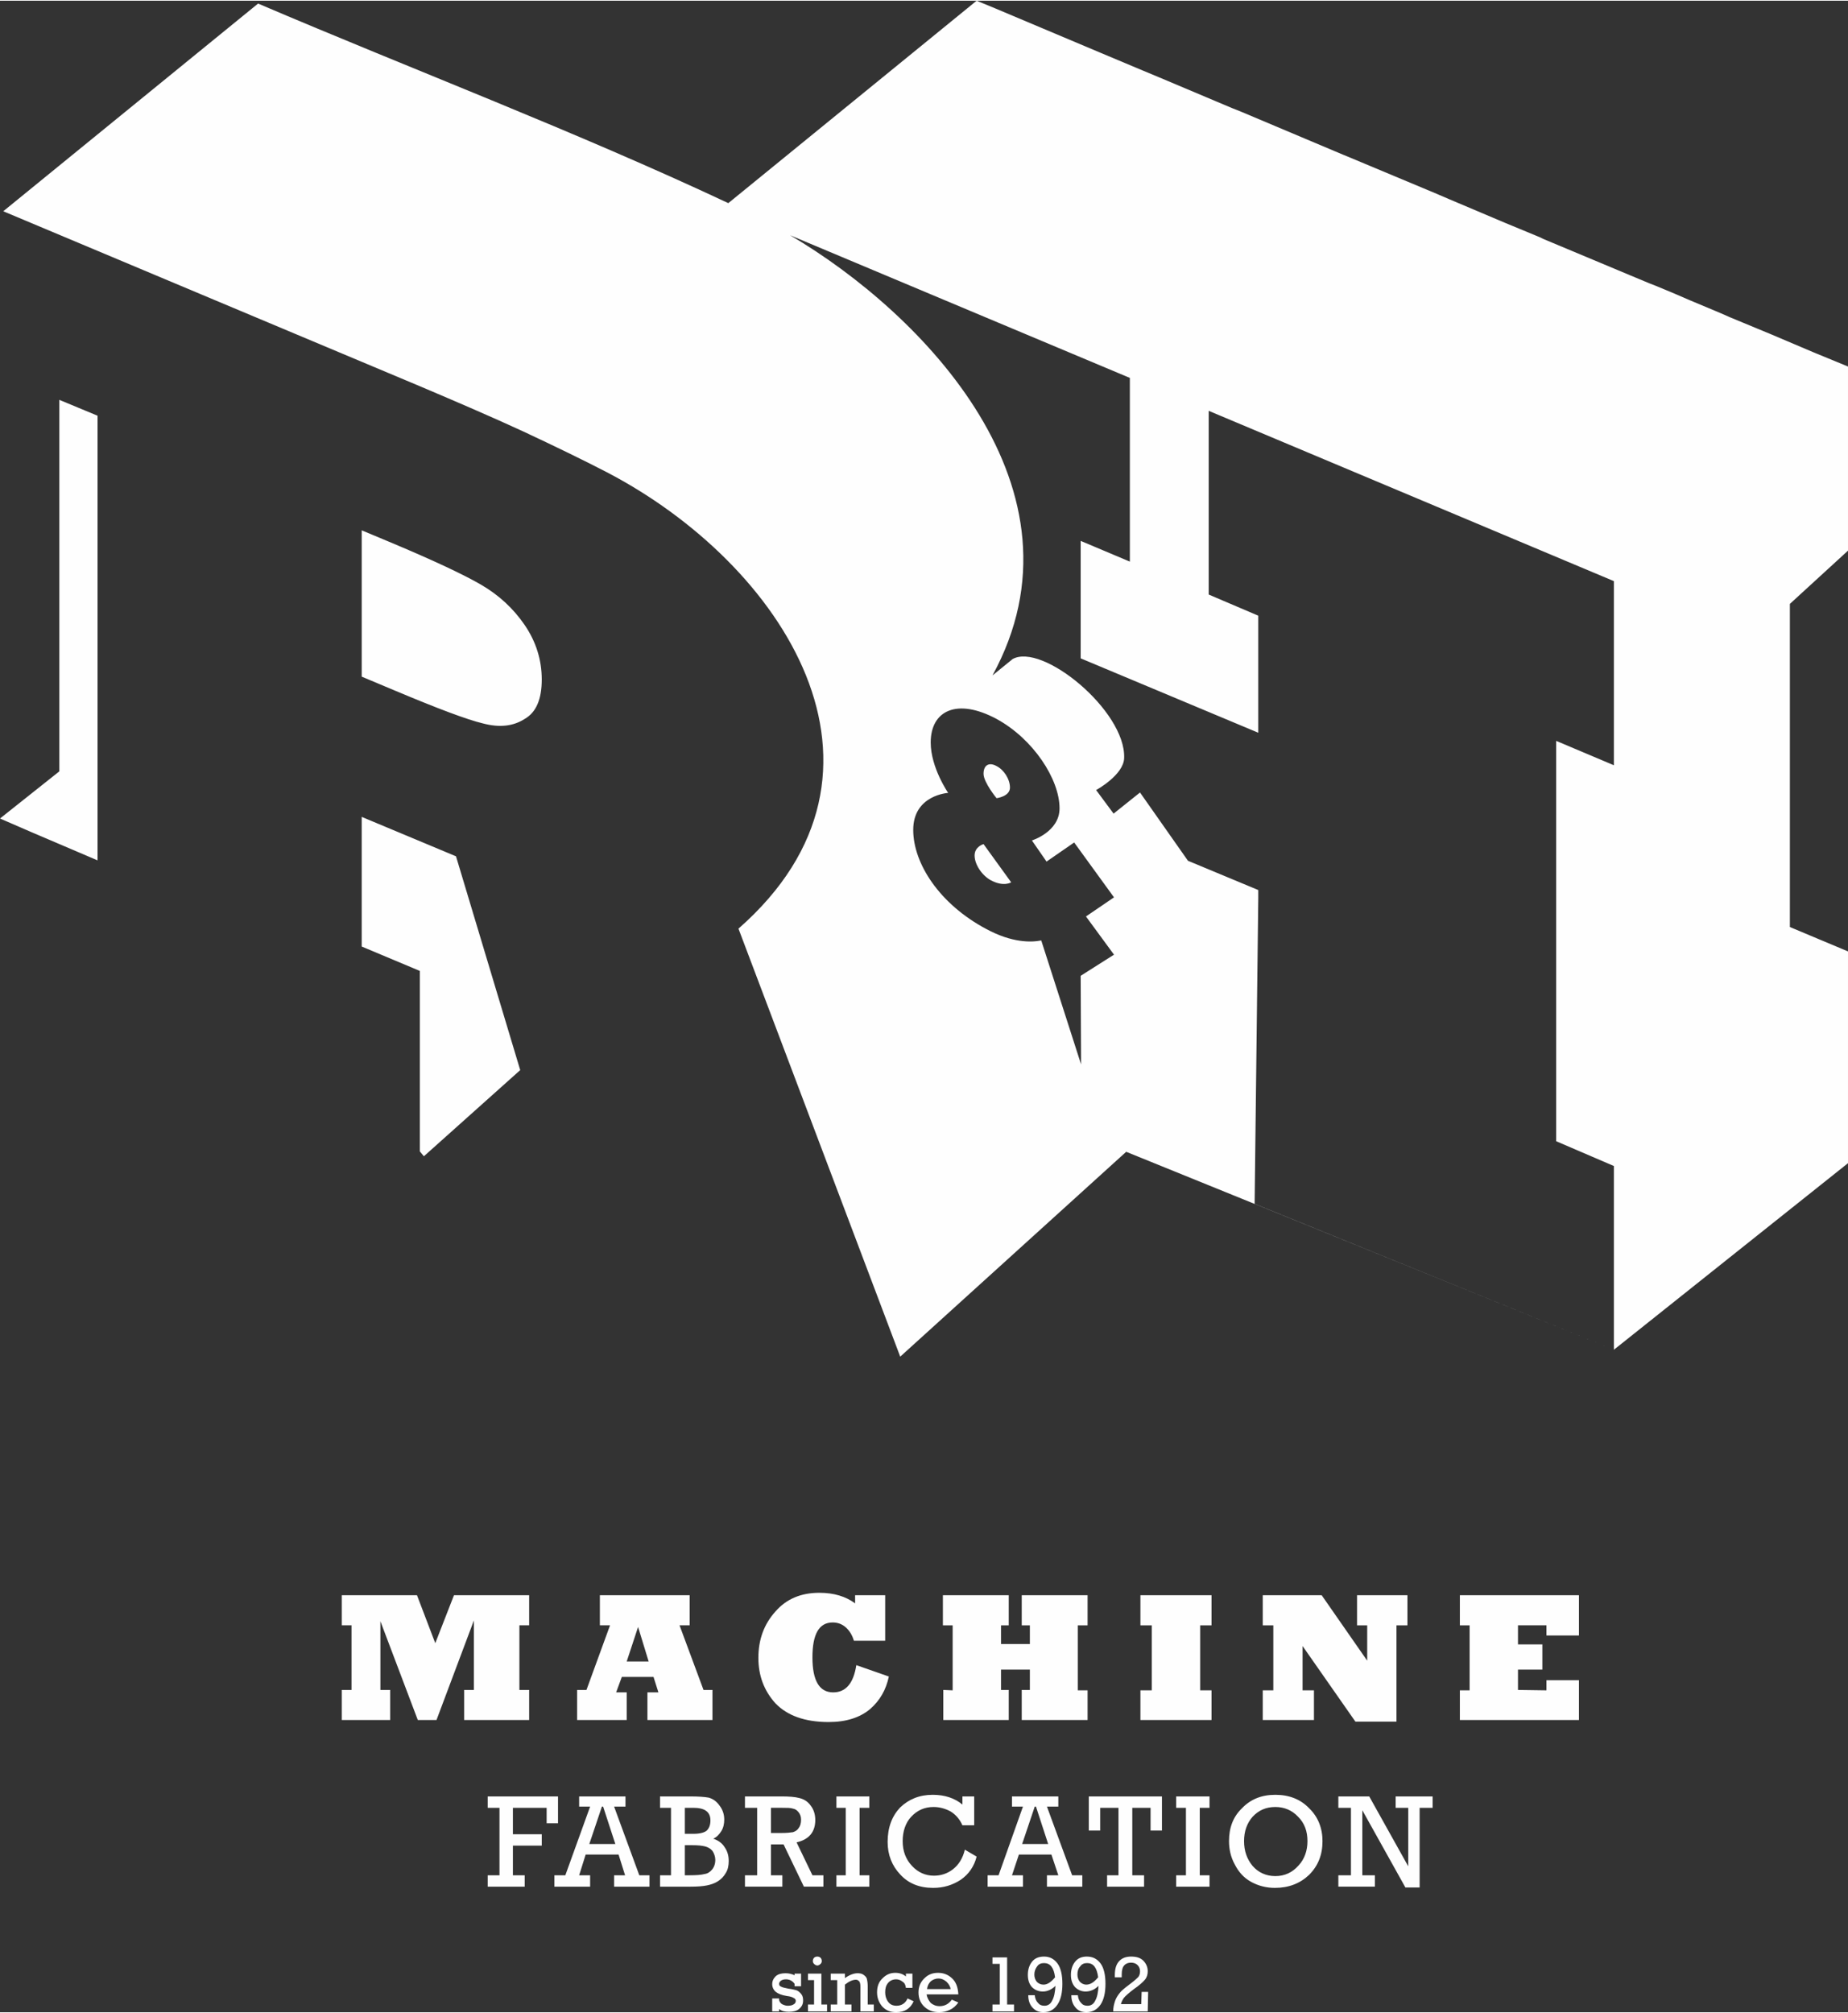
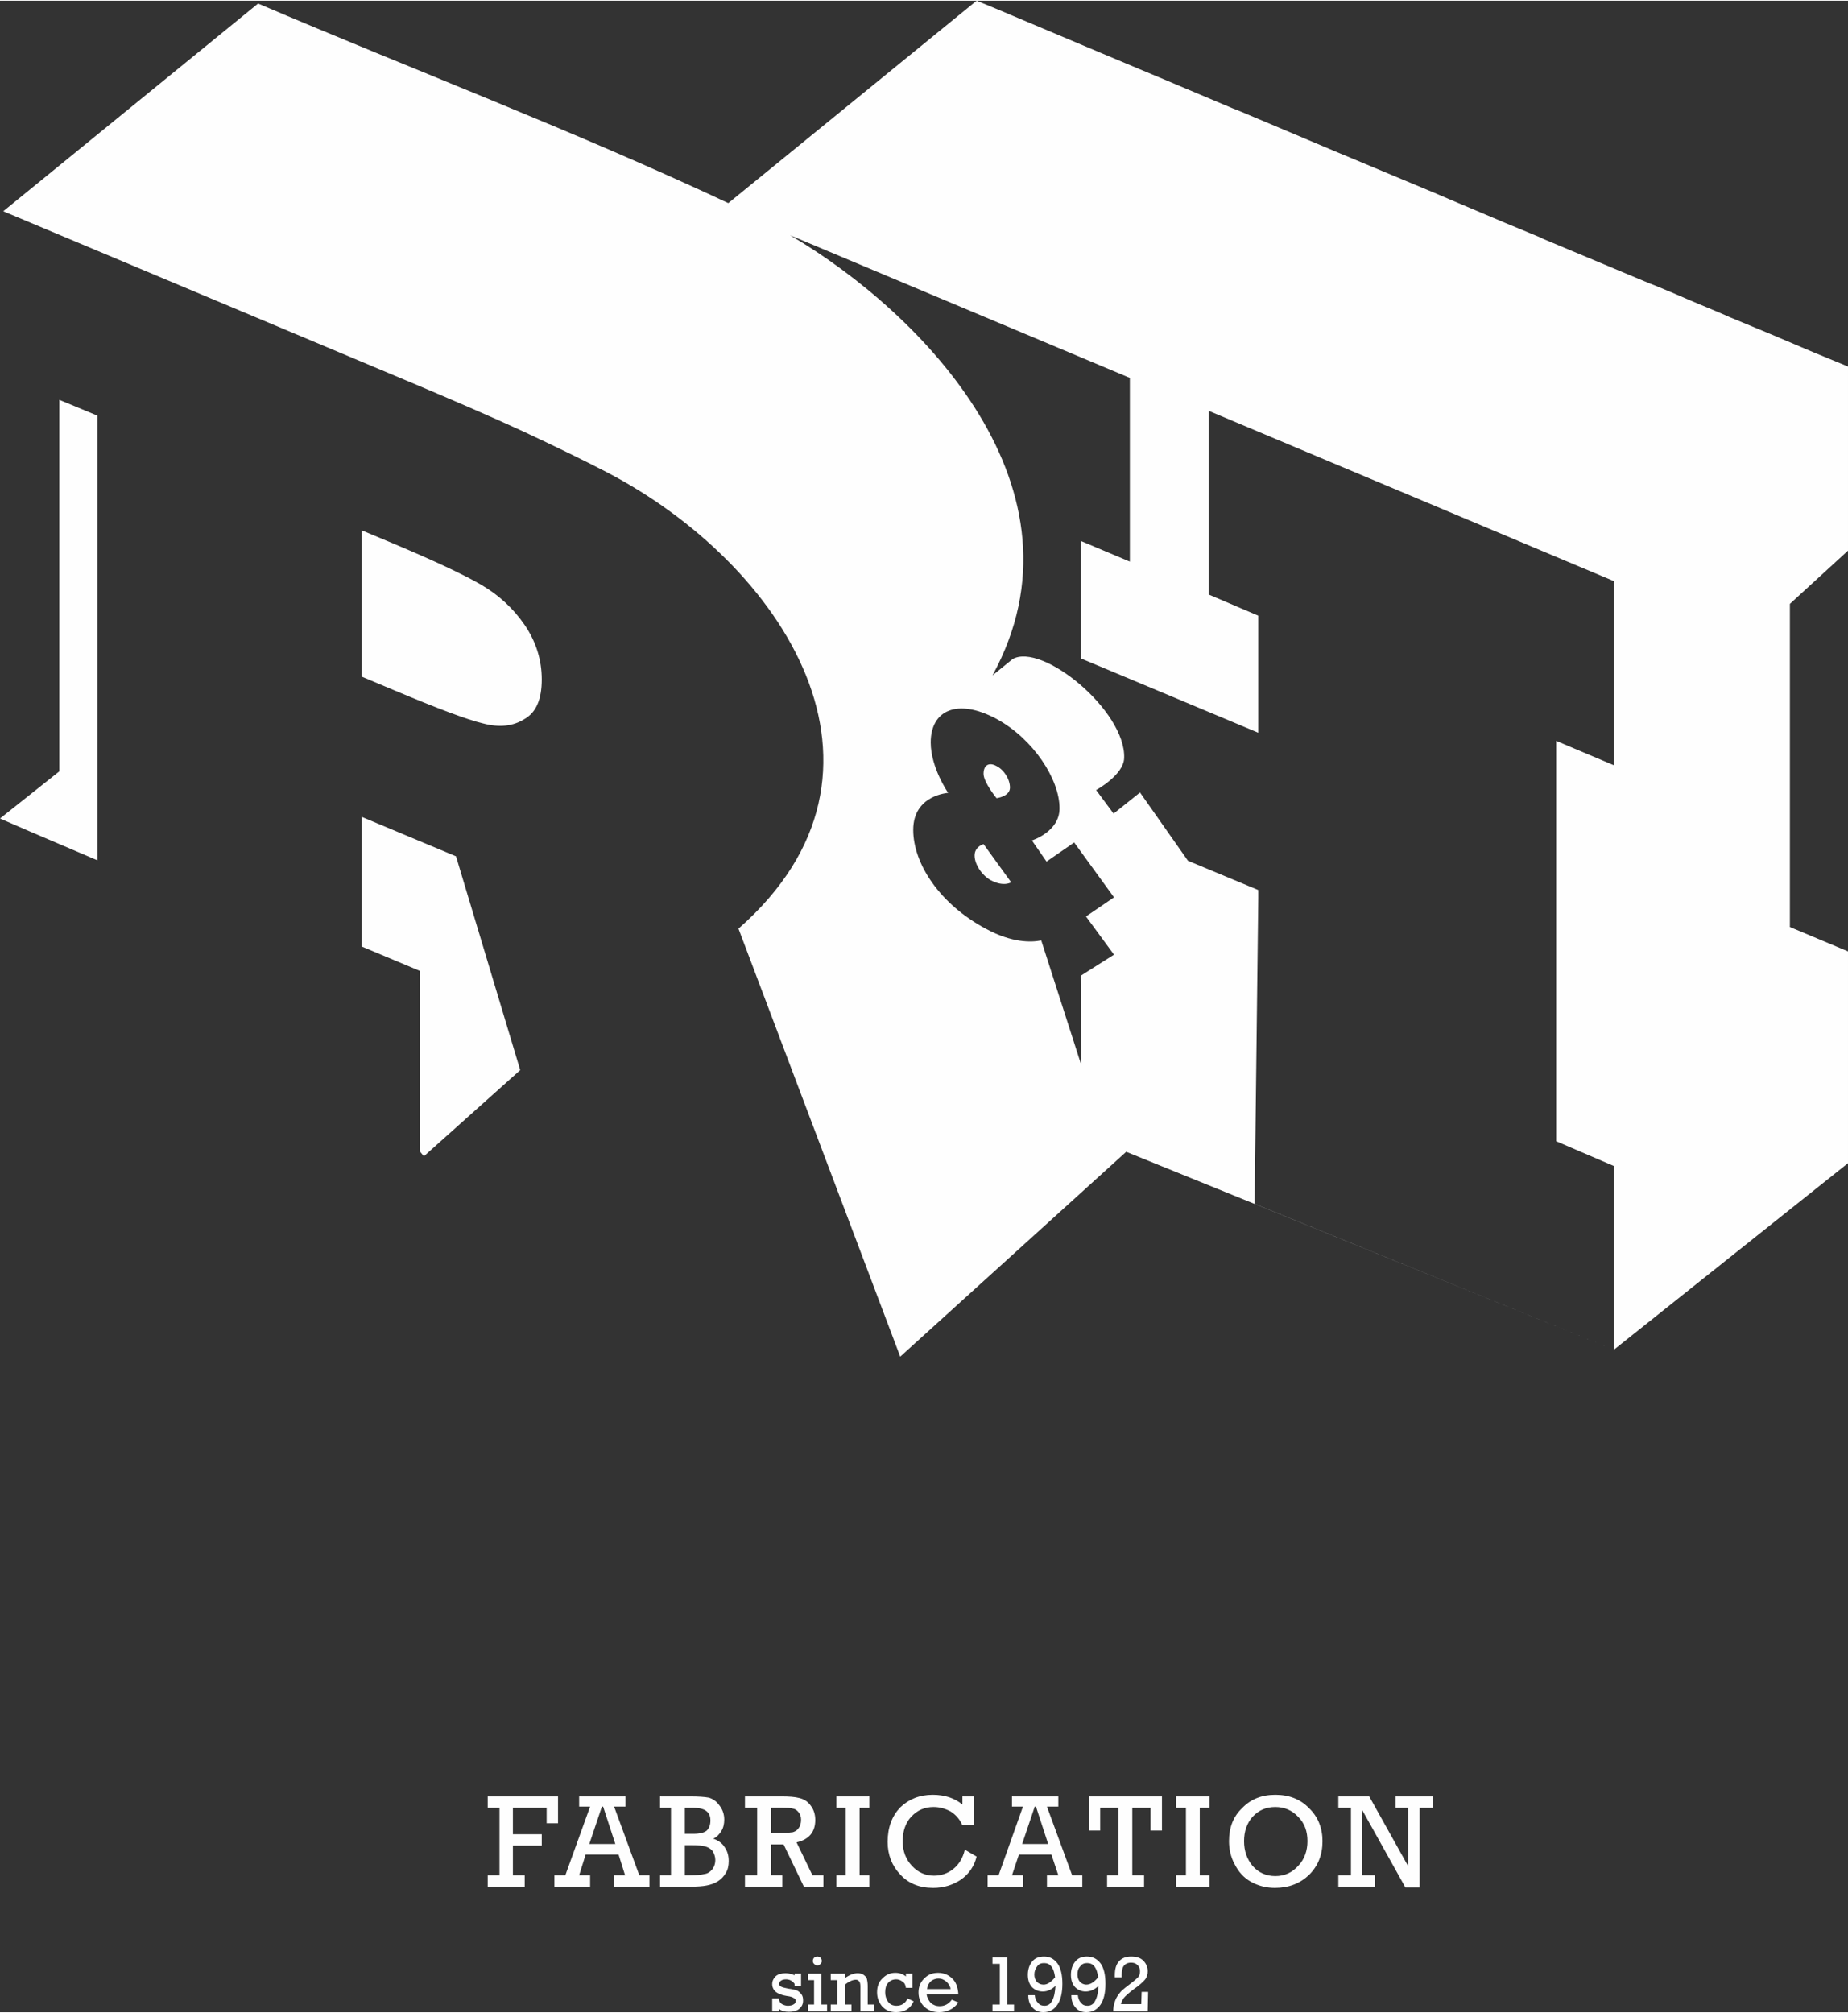
<svg xmlns="http://www.w3.org/2000/svg" xml:space="preserve" width="527px" height="574px" style="shape-rendering:geometricPrecision; text-rendering:geometricPrecision; image-rendering:optimizeQuality; fill-rule:evenodd; clip-rule:evenodd" viewBox="0 0 45.47 49.49">
  <rect x="0" y="0" width="45.47" height="49.49" fill="#333333" stroke="none" />
  <defs>
    <style type="text/css">  .fil1 {fill:#FEFEFE} .fil0 {fill:#FEFEFE;fill-rule:nonzero}  </style>
  </defs>
  <g id="Layer_x0020_1">
    <g id="_2535608672432">
-       <path class="fil0" d="M9.6 42.3l-1.19 0 0 -0.74 0.24 0 0 -1.59 -0.24 0 0 -0.74 1.85 0 0.45 1.18 0.46 -1.18 1.85 0 0 0.74 -0.24 0 0 1.59 0.24 0 0 0.74 -1.6 0 0 -0.74 0.24 0 0 -1.71 -0.92 2.45 -0.46 0 -0.92 -2.43 0 1.69 0.24 0 0 0.74zm6.1 -2.29l-0.28 0.85 0.54 0 -0.26 -0.85zm-0.28 2.29l-1.22 0 0 -0.74 0.23 0 0.58 -1.59 -0.25 0 0 -0.74 2.21 0 0 0.74 -0.25 0 0.59 1.59 0.22 0 0 0.74 -1.6 0 0 -0.68 0.27 0 -0.12 -0.38 -0.78 0 -0.14 0.38 0.26 0 0 0.68zm5.65 -1.35l0.8 0.28c-0.07,0.33 -0.22,0.59 -0.46,0.8 -0.25,0.21 -0.59,0.32 -1.02,0.32 -0.59,0 -1.02,-0.16 -1.31,-0.46 -0.28,-0.31 -0.42,-0.68 -0.42,-1.12 0,-0.45 0.14,-0.83 0.42,-1.14 0.27,-0.31 0.63,-0.46 1.08,-0.46 0.36,0 0.65,0.09 0.88,0.26l0 -0.2 0.74 0 0 1.12 -0.77 0c-0.04,-0.14 -0.11,-0.25 -0.2,-0.33 -0.09,-0.08 -0.2,-0.12 -0.32,-0.12 -0.34,0 -0.5,0.29 -0.5,0.86 0,0.57 0.17,0.86 0.51,0.86 0.31,0 0.5,-0.22 0.57,-0.67zm3.75 1.35l-1.61 0 0 -0.74 0.23 0.01 0 -1.6 -0.24 0 0 -0.74 1.62 0 0 0.74 -0.19 0 0 0.46 0.71 0 0 -0.46 -0.2 0 0 -0.74 1.62 0 0 0.74 -0.24 0 0 1.6 0.24 0 0 0.73 -1.62 0 0 -0.74 0.2 0 0 -0.5 -0.71 0 0 0.5 0.19 0 0 0.74zm4.99 0l-1.75 0 0 -0.73 0.28 0 0 -1.6 -0.28 0 0 -0.74 1.75 0 0 0.74 -0.28 0 0 1.6 0.28 0 0 0.73zm2.52 0l-1.26 0 0 -0.73 0.26 0 0 -1.6 -0.26 0 0 -0.74 1.45 0 1.12 1.61 0 -0.87 -0.25 0 0 -0.74 1.24 0 0 0.74 -0.27 0 0 2.37 -1.01 0 -1.3 -1.86 0 1.09 0.28 0 0 0.73zm6.52 0l-2.93 0 0 -0.73 0.24 0 0 -1.6 -0.24 0 0 -0.74 2.93 0 0 0.99 -0.8 0 0 -0.25 -0.7 0 0 0.47 0.6 0 0 0.62 -0.6 0 0 0.5 0.7 0.01 0 -0.25 0.8 0 0 0.98z" />
      <path class="fil1" d="M8.9 13.03l0 3.6 0.81 0.34c1.07,0.45 1.79,0.72 2.17,0.81 0.41,0.11 0.75,0.07 1.03,-0.11 0.28,-0.16 0.42,-0.48 0.42,-0.97 0,-0.48 -0.14,-0.93 -0.42,-1.34 -0.28,-0.41 -0.64,-0.74 -1.07,-0.99 -0.41,-0.24 -1.17,-0.6 -2.27,-1.06l-0.67 -0.28zm15.3 5.99c0,-0.22 0.14,-0.29 0.32,-0.19 0.18,0.09 0.33,0.32 0.33,0.53 0,0.22 -0.33,0.26 -0.33,0.26 0,0 -0.32,-0.39 -0.32,-0.6zm-0.22 2.01c0,-0.22 0.22,-0.28 0.22,-0.28l0.68 0.94c0,0 -0.18,0.12 -0.5,-0.05 -0.22,-0.12 -0.4,-0.39 -0.4,-0.61zm-21.58 -2.81l0 2.93 -1.64 -0.7 -0.76 -0.33 1.46 -1.16 0 -9.14 0.94 0.39 0 8.01zm22.5 -2.01l-0.48 0.39c2.5,-4.57 -1.7,-8.9 -4.98,-10.83l8.36 3.51 0 4.52 -1.21 -0.51 0 2.89 4.37 1.83 0 -2.88 -1.22 -0.52 0 -4.52 9.97 4.19 0 4.53 -1.42 -0.6 0 9.85 1.42 0.61 0 4.52 -8.84 -3.59 0.09 -7.53 0 -0.19 -1.73 -0.72 0 0 -1.18 -1.68 -0.65 0.52 -0.43 -0.58c0,0 0.68,-0.37 0.69,-0.79 0.04,-1.16 -2.02,-2.85 -2.75,-2.43 0,0 -0.01,0.01 -0.01,0.01zm1.69 7.78l0.01 2.18 -0.98 -3.05c-0.25,0.05 -0.72,0.06 -1.35,-0.28 -1.15,-0.61 -1.8,-1.61 -1.8,-2.44 0,-0.86 0.86,-0.91 0.86,-0.91 0,0 -0.43,-0.62 -0.43,-1.24 0,-0.79 0.65,-1.1 1.62,-0.58 0.9,0.49 1.55,1.48 1.55,2.2 0,0.58 -0.68,0.79 -0.68,0.79l0.36 0.52 0.68 -0.47 0.98 1.35 -0.69 0.47 0.69 0.94 -0.82 0.52zm-4.44 9.37l5.56 -5.04 12 4.87 5.76 -4.59 0 -5.21 -1.43 -0.6 0 -7.95 1.43 -1.31 0 0 0 -4.52 0 -0.01 -0.85 -0.35 -1.06 -0.45 -0.99 -0.41 -0.25 -0.11 -0.74 -0.31 -0.37 -0.16 -0.48 -0.2 -0.13 -0.05 -0.48 -0.2 -0.31 -0.13 -1.84 -0.77 -0.08 -0.04 -0.87 -0.36 -0.59 -0.25 -0.78 -0.33 -0.35 -0.15 -2.08 -0.87 -0.17 -0.07 -2.49 -1.05 -0.25 -0.1 -0.64 -0.27 -1.09 -0.46 -0.48 -0.2 -1 -0.42 -2.61 -1.1 -0.46 -0.19 -6.11 4.98c-3.77,-1.77 -7.73,-3.27 -11.57,-4.91l-6.27 5.11 10.24 4.3c0.92,0.39 1.78,0.76 2.56,1.12 0.79,0.37 1.47,0.7 2.03,0.99 4.36,2.26 7.68,7.36 3.26,11.24l0.93 2.46 3.05 8.07zm-9.35 -7.05l-2.37 2.12 -0.1 -0.12 0 -4.44 -1.43 -0.6 0 -3.19 2.32 0.97 1.58 5.26z" />
      <path class="fil0" d="M19 49.47l0 -0.32 0.17 0 0 0.03c0,0.04 0.03,0.08 0.07,0.11 0.04,0.02 0.09,0.04 0.14,0.04 0.06,0 0.11,-0.01 0.14,-0.03 0.04,-0.02 0.06,-0.05 0.06,-0.09 0,-0.03 -0.02,-0.06 -0.05,-0.07 -0.03,-0.02 -0.08,-0.04 -0.17,-0.05 -0.13,-0.02 -0.22,-0.06 -0.27,-0.1 -0.06,-0.05 -0.09,-0.12 -0.09,-0.19 0,-0.08 0.03,-0.14 0.09,-0.2 0.06,-0.05 0.14,-0.07 0.24,-0.07 0.08,0 0.16,0.02 0.22,0.05l0 -0.04 0.16 0 0 0.31 -0.16 0 0 -0.06c-0.05,-0.07 -0.12,-0.11 -0.21,-0.11 -0.05,0 -0.09,0.01 -0.12,0.03 -0.03,0.02 -0.05,0.05 -0.05,0.08 0,0.04 0.02,0.06 0.05,0.07 0.03,0.02 0.09,0.03 0.18,0.05 0.09,0.01 0.16,0.03 0.2,0.04 0.05,0.02 0.09,0.06 0.12,0.1 0.03,0.04 0.04,0.09 0.04,0.15 0,0.09 -0.03,0.15 -0.1,0.21 -0.06,0.05 -0.15,0.07 -0.25,0.07 -0.1,0 -0.18,-0.02 -0.24,-0.07l0 0.06 -0.17 0zm1 -1.24c0,-0.03 0.01,-0.06 0.03,-0.08 0.02,-0.02 0.05,-0.03 0.08,-0.03 0.03,0 0.06,0.01 0.08,0.03 0.02,0.02 0.03,0.05 0.03,0.08 0,0.03 -0.01,0.05 -0.03,0.07 -0.02,0.02 -0.05,0.04 -0.08,0.04 -0.03,0 -0.06,-0.02 -0.08,-0.04 -0.02,-0.02 -0.03,-0.04 -0.03,-0.07zm0.03 1.07l0 -0.6 -0.15 0 0 -0.16 0.33 0 0 0.76 0.14 0 0 0.17 -0.47 0 0 -0.17 0.15 0zm0.76 -0.76l0 0.11c0.11,-0.08 0.22,-0.12 0.31,-0.12 0.06,0 0.11,0.01 0.15,0.04 0.04,0.03 0.07,0.06 0.08,0.1 0.01,0.04 0.02,0.1 0.02,0.18l0 0.45 0.15 0 0 0.17 -0.33 0 0 -0.61c0,-0.07 -0.01,-0.12 -0.04,-0.14 -0.02,-0.02 -0.04,-0.03 -0.07,-0.03 -0.08,0 -0.17,0.04 -0.27,0.12l0 0.49 0.16 0 0 0.17 -0.51 0 0 -0.17 0.16 0 0 -0.6 -0.16 0 0 -0.16 0.35 0zm1.66 0l0 0.35 -0.16 0c-0.01,-0.07 -0.03,-0.12 -0.08,-0.15 -0.05,-0.04 -0.1,-0.06 -0.16,-0.06 -0.08,0 -0.15,0.03 -0.2,0.09 -0.05,0.06 -0.07,0.13 -0.07,0.23 0,0.08 0.02,0.16 0.07,0.23 0.05,0.07 0.12,0.1 0.21,0.1 0.12,0 0.22,-0.06 0.27,-0.18l0.15 0.07c-0.08,0.18 -0.22,0.27 -0.43,0.27 -0.15,0 -0.26,-0.05 -0.35,-0.15 -0.08,-0.1 -0.12,-0.21 -0.12,-0.34 0,-0.14 0.04,-0.26 0.14,-0.35 0.09,-0.09 0.19,-0.13 0.31,-0.13 0.1,0 0.19,0.03 0.26,0.09l0 -0.07 0.16 0zm1.13 0.51l-0.78 0c0.01,0.08 0.05,0.15 0.1,0.21 0.06,0.05 0.13,0.08 0.22,0.08 0.12,0 0.22,-0.05 0.3,-0.16l0.16 0.07c-0.06,0.08 -0.12,0.14 -0.21,0.18 -0.08,0.04 -0.17,0.06 -0.26,0.06 -0.14,0 -0.26,-0.04 -0.36,-0.13 -0.1,-0.09 -0.15,-0.21 -0.15,-0.36 0,-0.14 0.05,-0.26 0.15,-0.35 0.09,-0.09 0.2,-0.13 0.33,-0.13 0.13,0 0.24,0.04 0.34,0.13 0.1,0.09 0.15,0.22 0.16,0.4zm-0.19 -0.13c-0.01,-0.07 -0.05,-0.13 -0.1,-0.18 -0.06,-0.05 -0.12,-0.08 -0.2,-0.08 -0.08,0 -0.14,0.03 -0.19,0.07 -0.05,0.05 -0.08,0.11 -0.09,0.19l0.58 0zm1.21 0.38l0 -1 -0.18 0 0 -0.16 0.36 0 0 1.16 0.17 0 0 0.17 -0.53 0 0 -0.17 0.18 0zm0.7 -0.23l0.16 0c0.01,0.08 0.03,0.14 0.08,0.19 0.04,0.05 0.09,0.07 0.16,0.07 0.08,0 0.15,-0.04 0.19,-0.13 0.05,-0.09 0.07,-0.21 0.08,-0.36 -0.09,0.09 -0.2,0.14 -0.31,0.14 -0.11,0 -0.2,-0.04 -0.27,-0.11 -0.07,-0.08 -0.1,-0.18 -0.1,-0.3 0,-0.12 0.03,-0.23 0.1,-0.32 0.07,-0.09 0.17,-0.13 0.3,-0.13 0.13,0 0.24,0.05 0.33,0.17 0.08,0.11 0.12,0.28 0.12,0.5 0,0.22 -0.04,0.39 -0.12,0.51 -0.08,0.12 -0.19,0.19 -0.35,0.19 -0.11,0 -0.2,-0.04 -0.27,-0.12 -0.07,-0.08 -0.1,-0.18 -0.1,-0.3zm0.66 -0.44c-0.03,-0.24 -0.12,-0.35 -0.27,-0.35 -0.07,0 -0.13,0.02 -0.17,0.08 -0.04,0.05 -0.07,0.12 -0.07,0.2 0,0.07 0.02,0.13 0.06,0.18 0.04,0.04 0.09,0.07 0.17,0.07 0.09,0 0.18,-0.06 0.28,-0.18zm0.4 0.44l0.16 0c0.01,0.08 0.03,0.14 0.08,0.19 0.04,0.05 0.09,0.07 0.16,0.07 0.08,0 0.15,-0.04 0.19,-0.13 0.05,-0.09 0.07,-0.21 0.08,-0.36 -0.09,0.09 -0.2,0.14 -0.32,0.14 -0.1,0 -0.19,-0.04 -0.26,-0.11 -0.07,-0.08 -0.1,-0.18 -0.1,-0.3 0,-0.12 0.03,-0.23 0.1,-0.32 0.07,-0.09 0.17,-0.13 0.29,-0.13 0.14,0 0.25,0.05 0.34,0.17 0.08,0.11 0.12,0.28 0.12,0.5 0,0.22 -0.04,0.39 -0.12,0.51 -0.08,0.12 -0.2,0.19 -0.35,0.19 -0.11,0 -0.21,-0.04 -0.27,-0.12 -0.07,-0.08 -0.1,-0.18 -0.1,-0.3zm0.66 -0.44c-0.03,-0.24 -0.12,-0.35 -0.27,-0.35 -0.07,0 -0.13,0.02 -0.17,0.08 -0.05,0.05 -0.07,0.12 -0.07,0.2 0,0.07 0.02,0.13 0.06,0.18 0.04,0.04 0.09,0.07 0.16,0.07 0.1,0 0.19,-0.06 0.29,-0.18zm1.23 0.36l-0.01 0.48 -0.85 0c0,-0.1 0.02,-0.18 0.05,-0.27 0.03,-0.08 0.08,-0.15 0.14,-0.22 0.06,-0.06 0.15,-0.13 0.27,-0.22 0.08,-0.06 0.13,-0.11 0.16,-0.14 0.03,-0.04 0.04,-0.09 0.04,-0.14 0,-0.06 -0.02,-0.11 -0.06,-0.15 -0.04,-0.04 -0.09,-0.06 -0.16,-0.06 -0.08,0 -0.14,0.03 -0.17,0.07 -0.04,0.04 -0.06,0.12 -0.06,0.22 0,0.03 0,0.05 0,0.07l-0.17 0c0,-0.02 0,-0.04 0,-0.05 0,-0.15 0.03,-0.26 0.1,-0.34 0.07,-0.08 0.17,-0.12 0.3,-0.12 0.13,0 0.23,0.03 0.3,0.1 0.07,0.07 0.11,0.16 0.11,0.26 0,0.08 -0.02,0.15 -0.07,0.21 -0.05,0.06 -0.14,0.14 -0.27,0.23 -0.12,0.09 -0.21,0.17 -0.25,0.22 -0.04,0.06 -0.06,0.11 -0.07,0.15l0.5 0 0.01 -0.3 0.16 0z" />
-       <path class="fil0" d="M12.29 46.12l0 -1.66 -0.29 0 0 -0.28 1.73 0 0 0.66 -0.28 0 0 -0.38 -0.83 0 0 0.65 0.71 0 0 0.28 -0.71 0 0 0.73 0.29 0 0 0.28 -0.91 0 0 -0.28 0.29 0zm2.93 -0.51l-0.81 0 -0.16 0.51 0.27 0 0 0.28 -0.88 0 0 -0.28 0.27 0 0.61 -1.69 -0.27 0 0 -0.25 1.14 0 0 0.25 -0.28 0 0.62 1.69 0.25 0 0 0.28 -0.87 0 0 -0.28 0.27 0 -0.16 -0.51zm-0.08 -0.26l-0.3 -0.92 -0.03 0 -0.31 0.92 0.64 0zm1.37 0.77l0 -1.66 -0.27 0 0 -0.28 0.74 0c0.2,0 0.35,0.01 0.46,0.03 0.1,0.03 0.19,0.09 0.26,0.19 0.08,0.1 0.12,0.22 0.12,0.35 0,0.1 -0.02,0.2 -0.07,0.28 -0.05,0.08 -0.11,0.15 -0.2,0.19 0.12,0.04 0.22,0.11 0.28,0.21 0.07,0.1 0.1,0.21 0.1,0.34 0,0.11 -0.02,0.21 -0.07,0.29 -0.05,0.09 -0.12,0.16 -0.2,0.21 -0.08,0.05 -0.17,0.08 -0.27,0.1 -0.1,0.02 -0.23,0.03 -0.4,0.03l-0.75 0 0 -0.28 0.27 0zm0.34 -1.02l0.21 0c0.16,0 0.27,-0.03 0.33,-0.08 0.06,-0.06 0.09,-0.14 0.09,-0.25 0,-0.21 -0.14,-0.31 -0.42,-0.31l-0.21 0 0 0.64zm0 1.02l0.12 0c0.17,0 0.29,-0.01 0.36,-0.03 0.08,-0.01 0.14,-0.05 0.19,-0.11 0.05,-0.06 0.08,-0.14 0.08,-0.24 0,-0.08 -0.03,-0.16 -0.07,-0.22 -0.05,-0.06 -0.11,-0.09 -0.18,-0.11 -0.08,-0.02 -0.18,-0.03 -0.31,-0.03l-0.19 0 0 0.74zm1.78 0l0 -1.66 -0.3 0 0 -0.28 0.9 0c0.18,0 0.33,0.01 0.44,0.04 0.12,0.03 0.21,0.09 0.28,0.19 0.07,0.09 0.11,0.21 0.11,0.35 0,0.29 -0.15,0.48 -0.46,0.55l0.39 0.81 0.27 0 0 0.28 -0.48 0 -0.5 -1.04 -0.31 0 0 0.76 0.28 0 0 0.28 -0.92 0 0 -0.28 0.3 0zm0.34 -1.04l0.26 0c0.12,0 0.22,-0.01 0.28,-0.02 0.06,-0.02 0.11,-0.05 0.14,-0.1 0.04,-0.05 0.06,-0.12 0.06,-0.21 0,-0.07 -0.02,-0.13 -0.06,-0.18 -0.04,-0.05 -0.08,-0.08 -0.14,-0.09 -0.06,-0.02 -0.14,-0.02 -0.26,-0.02l-0.28 0 0 0.62zm1.84 1.04l0 -1.66 -0.23 0 0 -0.28 0.81 0 0 0.28 -0.24 0 0 1.66 0.24 0 0 0.28 -0.81 0 0 -0.28 0.23 0zm2.93 -0.63l0.29 0.17c-0.06,0.24 -0.19,0.43 -0.39,0.57 -0.2,0.13 -0.42,0.2 -0.68,0.2 -0.34,0 -0.61,-0.11 -0.81,-0.33 -0.2,-0.21 -0.31,-0.48 -0.31,-0.8 0,-0.36 0.11,-0.64 0.31,-0.85 0.21,-0.2 0.47,-0.31 0.8,-0.31 0.29,0 0.54,0.08 0.73,0.24l0 -0.2 0.29 0 0 0.71 -0.29 0c-0.06,-0.14 -0.16,-0.26 -0.29,-0.34 -0.13,-0.07 -0.27,-0.11 -0.42,-0.11 -0.22,0 -0.4,0.08 -0.55,0.24 -0.14,0.15 -0.21,0.36 -0.21,0.6 0,0.25 0.08,0.45 0.23,0.61 0.15,0.16 0.33,0.24 0.54,0.24 0.17,0 0.33,-0.05 0.47,-0.16 0.14,-0.11 0.24,-0.27 0.29,-0.48zm2.13 0.12l-0.8 0 -0.17 0.51 0.27 0 0 0.28 -0.87 0 0 -0.28 0.27 0 0.6 -1.69 -0.27 0 0 -0.25 1.14 0 0 0.25 -0.28 0 0.62 1.69 0.25 0 0 0.28 -0.87 0 0 -0.28 0.28 0 -0.17 -0.51zm-0.08 -0.26l-0.3 -0.92 -0.03 0 -0.31 0.92 0.64 0zm1.73 0.77l0 -1.66 -0.45 0 0 0.56 -0.28 0 0 -0.84 1.8 0 0 0.84 -0.28 0 0 -0.56 -0.45 0 0 1.66 0.29 0 0 0.28 -0.91 0 0 -0.28 0.28 0zm1.66 0l0 -1.66 -0.24 0 0 -0.28 0.82 0 0 0.28 -0.24 0 0 1.66 0.24 0 0 0.28 -0.82 0 0 -0.28 0.24 0zm1.06 -0.84c0,-0.33 0.1,-0.6 0.32,-0.81 0.21,-0.22 0.48,-0.33 0.82,-0.33 0.34,0 0.62,0.11 0.83,0.33 0.22,0.21 0.33,0.49 0.33,0.81 0,0.34 -0.11,0.61 -0.33,0.83 -0.22,0.21 -0.5,0.32 -0.84,0.32 -0.21,0 -0.41,-0.05 -0.59,-0.15 -0.18,-0.1 -0.31,-0.25 -0.4,-0.43 -0.1,-0.18 -0.14,-0.38 -0.14,-0.57zm0.37 0c0,0.24 0.07,0.44 0.21,0.61 0.14,0.16 0.33,0.25 0.56,0.25 0.23,0 0.42,-0.09 0.57,-0.26 0.15,-0.16 0.22,-0.37 0.22,-0.6 0,-0.24 -0.07,-0.44 -0.23,-0.6 -0.15,-0.16 -0.34,-0.24 -0.56,-0.24 -0.23,0 -0.41,0.08 -0.56,0.24 -0.14,0.16 -0.21,0.36 -0.21,0.6zm2.63 0.84l0 -1.66 -0.31 0 0 -0.28 0.76 0 0.96 1.72 0 -1.44 -0.31 0 0 -0.28 0.91 0 0 0.28 -0.32 0 0 1.96 -0.35 0 -1.06 -1.9 0 1.6 0.31 0 0 0.28 -0.9 0 0 -0.28 0.31 0z" />
+       <path class="fil0" d="M12.29 46.12l0 -1.66 -0.29 0 0 -0.28 1.73 0 0 0.66 -0.28 0 0 -0.38 -0.83 0 0 0.65 0.71 0 0 0.28 -0.71 0 0 0.73 0.29 0 0 0.28 -0.91 0 0 -0.28 0.29 0zm2.93 -0.51l-0.81 0 -0.16 0.51 0.27 0 0 0.28 -0.88 0 0 -0.28 0.27 0 0.61 -1.69 -0.27 0 0 -0.25 1.14 0 0 0.25 -0.28 0 0.62 1.69 0.25 0 0 0.28 -0.87 0 0 -0.28 0.27 0 -0.16 -0.51zm-0.08 -0.26l-0.3 -0.92 -0.03 0 -0.31 0.92 0.64 0zm1.37 0.77l0 -1.66 -0.27 0 0 -0.28 0.74 0c0.2,0 0.35,0.01 0.46,0.03 0.1,0.03 0.19,0.09 0.26,0.19 0.08,0.1 0.12,0.22 0.12,0.35 0,0.1 -0.02,0.2 -0.07,0.28 -0.05,0.08 -0.11,0.15 -0.2,0.19 0.12,0.04 0.22,0.11 0.28,0.21 0.07,0.1 0.1,0.21 0.1,0.34 0,0.11 -0.02,0.21 -0.07,0.29 -0.05,0.09 -0.12,0.16 -0.2,0.21 -0.08,0.05 -0.17,0.08 -0.27,0.1 -0.1,0.02 -0.23,0.03 -0.4,0.03l-0.75 0 0 -0.28 0.27 0zm0.34 -1.02l0.21 0c0.16,0 0.27,-0.03 0.33,-0.08 0.06,-0.06 0.09,-0.14 0.09,-0.25 0,-0.21 -0.14,-0.31 -0.42,-0.31l-0.21 0 0 0.64zm0 1.02l0.12 0c0.17,0 0.29,-0.01 0.36,-0.03 0.08,-0.01 0.14,-0.05 0.19,-0.11 0.05,-0.06 0.08,-0.14 0.08,-0.24 0,-0.08 -0.03,-0.16 -0.07,-0.22 -0.05,-0.06 -0.11,-0.09 -0.18,-0.11 -0.08,-0.02 -0.18,-0.03 -0.31,-0.03l-0.19 0 0 0.74zm1.78 0l0 -1.66 -0.3 0 0 -0.28 0.9 0c0.18,0 0.33,0.01 0.44,0.04 0.12,0.03 0.21,0.09 0.28,0.19 0.07,0.09 0.11,0.21 0.11,0.35 0,0.29 -0.15,0.48 -0.46,0.55l0.39 0.81 0.27 0 0 0.28 -0.48 0 -0.5 -1.04 -0.31 0 0 0.76 0.28 0 0 0.28 -0.92 0 0 -0.28 0.3 0zm0.34 -1.04l0.26 0c0.12,0 0.22,-0.01 0.28,-0.02 0.06,-0.02 0.11,-0.05 0.14,-0.1 0.04,-0.05 0.06,-0.12 0.06,-0.21 0,-0.07 -0.02,-0.13 -0.06,-0.18 -0.04,-0.05 -0.08,-0.08 -0.14,-0.09 -0.06,-0.02 -0.14,-0.02 -0.26,-0.02l-0.28 0 0 0.62zm1.84 1.04l0 -1.66 -0.23 0 0 -0.28 0.81 0 0 0.28 -0.24 0 0 1.66 0.24 0 0 0.28 -0.81 0 0 -0.28 0.23 0zm2.93 -0.63l0.29 0.17c-0.06,0.24 -0.19,0.43 -0.39,0.57 -0.2,0.13 -0.42,0.2 -0.68,0.2 -0.34,0 -0.61,-0.11 -0.81,-0.33 -0.2,-0.21 -0.31,-0.48 -0.31,-0.8 0,-0.36 0.11,-0.64 0.31,-0.85 0.21,-0.2 0.47,-0.31 0.8,-0.31 0.29,0 0.54,0.08 0.73,0.24l0 -0.2 0.29 0 0 0.71 -0.29 0c-0.06,-0.14 -0.16,-0.26 -0.29,-0.34 -0.13,-0.07 -0.27,-0.11 -0.42,-0.11 -0.22,0 -0.4,0.08 -0.55,0.24 -0.14,0.15 -0.21,0.36 -0.21,0.6 0,0.25 0.08,0.45 0.23,0.61 0.15,0.16 0.33,0.24 0.54,0.24 0.17,0 0.33,-0.05 0.47,-0.16 0.14,-0.11 0.24,-0.27 0.29,-0.48zm2.13 0.12l-0.8 0 -0.17 0.51 0.27 0 0 0.28 -0.87 0 0 -0.28 0.27 0 0.6 -1.69 -0.27 0 0 -0.25 1.14 0 0 0.25 -0.28 0 0.62 1.69 0.25 0 0 0.28 -0.87 0 0 -0.28 0.28 0 -0.17 -0.51zm-0.08 -0.26l-0.3 -0.92 -0.03 0 -0.31 0.92 0.64 0zm1.73 0.77l0 -1.66 -0.45 0 0 0.56 -0.28 0 0 -0.84 1.8 0 0 0.84 -0.28 0 0 -0.56 -0.45 0 0 1.66 0.29 0 0 0.28 -0.91 0 0 -0.28 0.28 0m1.66 0l0 -1.66 -0.24 0 0 -0.28 0.82 0 0 0.28 -0.24 0 0 1.66 0.24 0 0 0.28 -0.82 0 0 -0.28 0.24 0zm1.06 -0.84c0,-0.33 0.1,-0.6 0.32,-0.81 0.21,-0.22 0.48,-0.33 0.82,-0.33 0.34,0 0.62,0.11 0.83,0.33 0.22,0.21 0.33,0.49 0.33,0.81 0,0.34 -0.11,0.61 -0.33,0.83 -0.22,0.21 -0.5,0.32 -0.84,0.32 -0.21,0 -0.41,-0.05 -0.59,-0.15 -0.18,-0.1 -0.31,-0.25 -0.4,-0.43 -0.1,-0.18 -0.14,-0.38 -0.14,-0.57zm0.37 0c0,0.24 0.07,0.44 0.21,0.61 0.14,0.16 0.33,0.25 0.56,0.25 0.23,0 0.42,-0.09 0.57,-0.26 0.15,-0.16 0.22,-0.37 0.22,-0.6 0,-0.24 -0.07,-0.44 -0.23,-0.6 -0.15,-0.16 -0.34,-0.24 -0.56,-0.24 -0.23,0 -0.41,0.08 -0.56,0.24 -0.14,0.16 -0.21,0.36 -0.21,0.6zm2.63 0.84l0 -1.66 -0.31 0 0 -0.28 0.76 0 0.96 1.72 0 -1.44 -0.31 0 0 -0.28 0.91 0 0 0.28 -0.32 0 0 1.96 -0.35 0 -1.06 -1.9 0 1.6 0.31 0 0 0.28 -0.9 0 0 -0.28 0.31 0z" />
    </g>
  </g>
</svg>